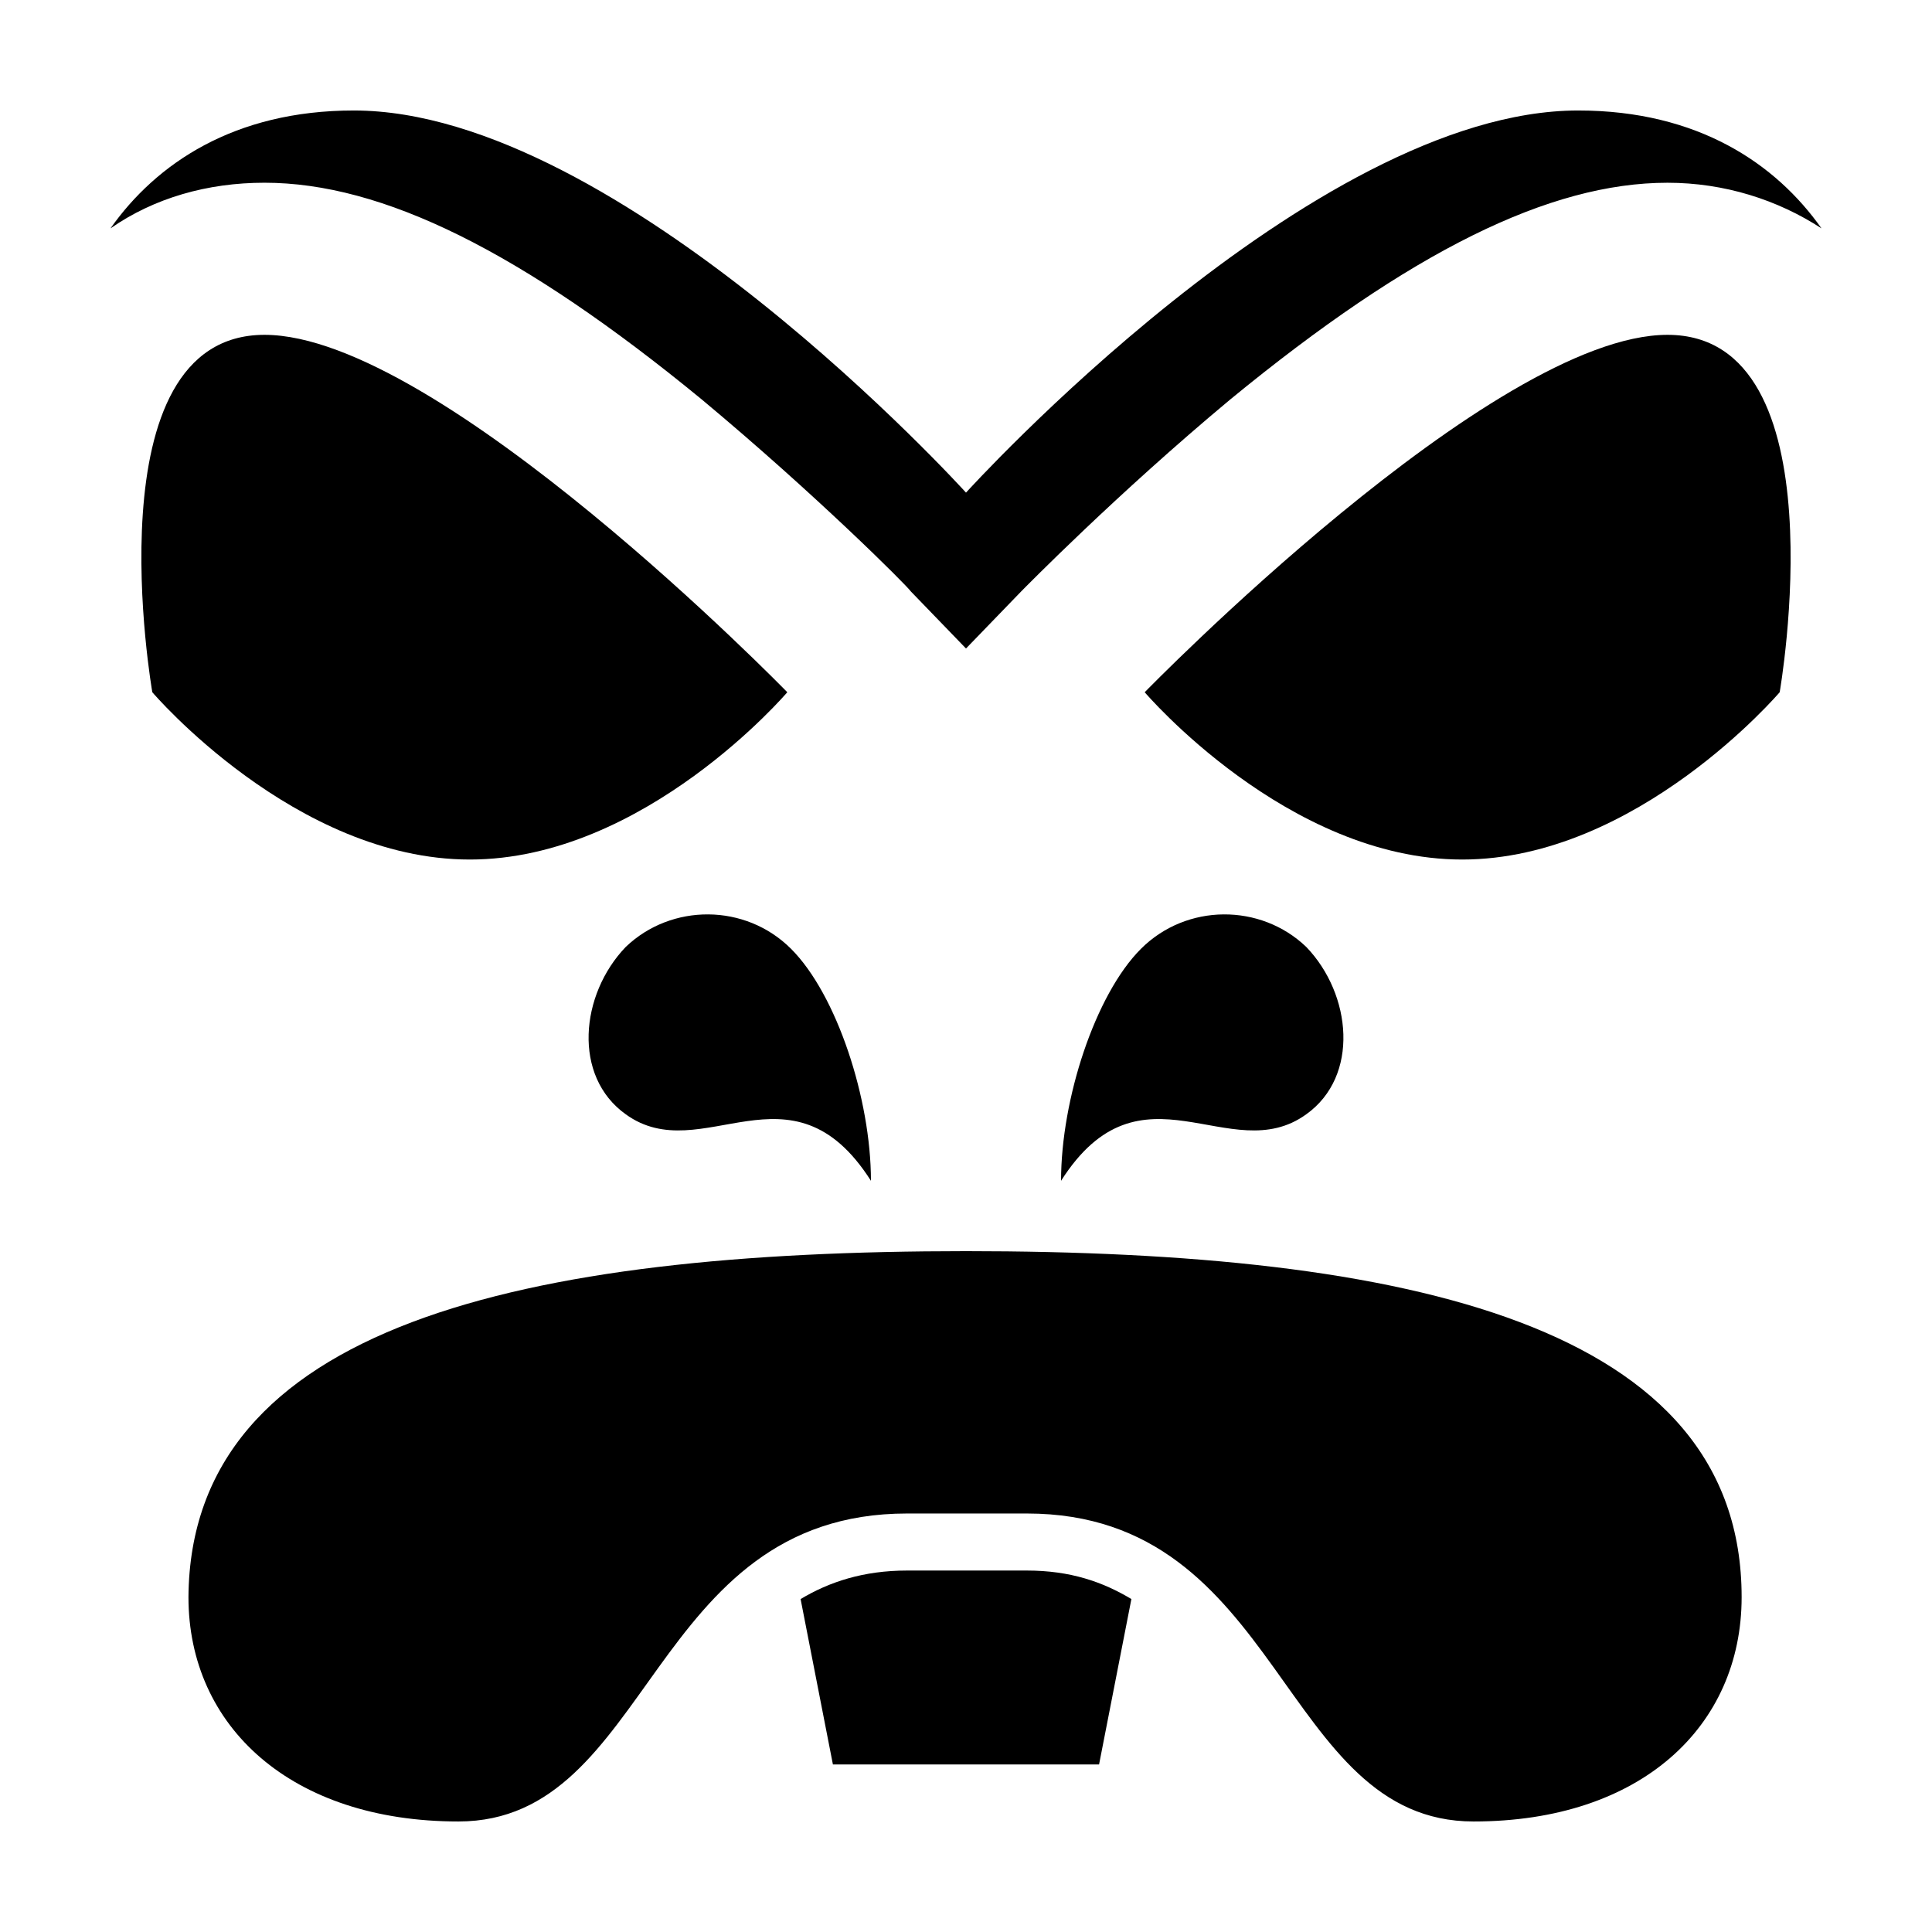
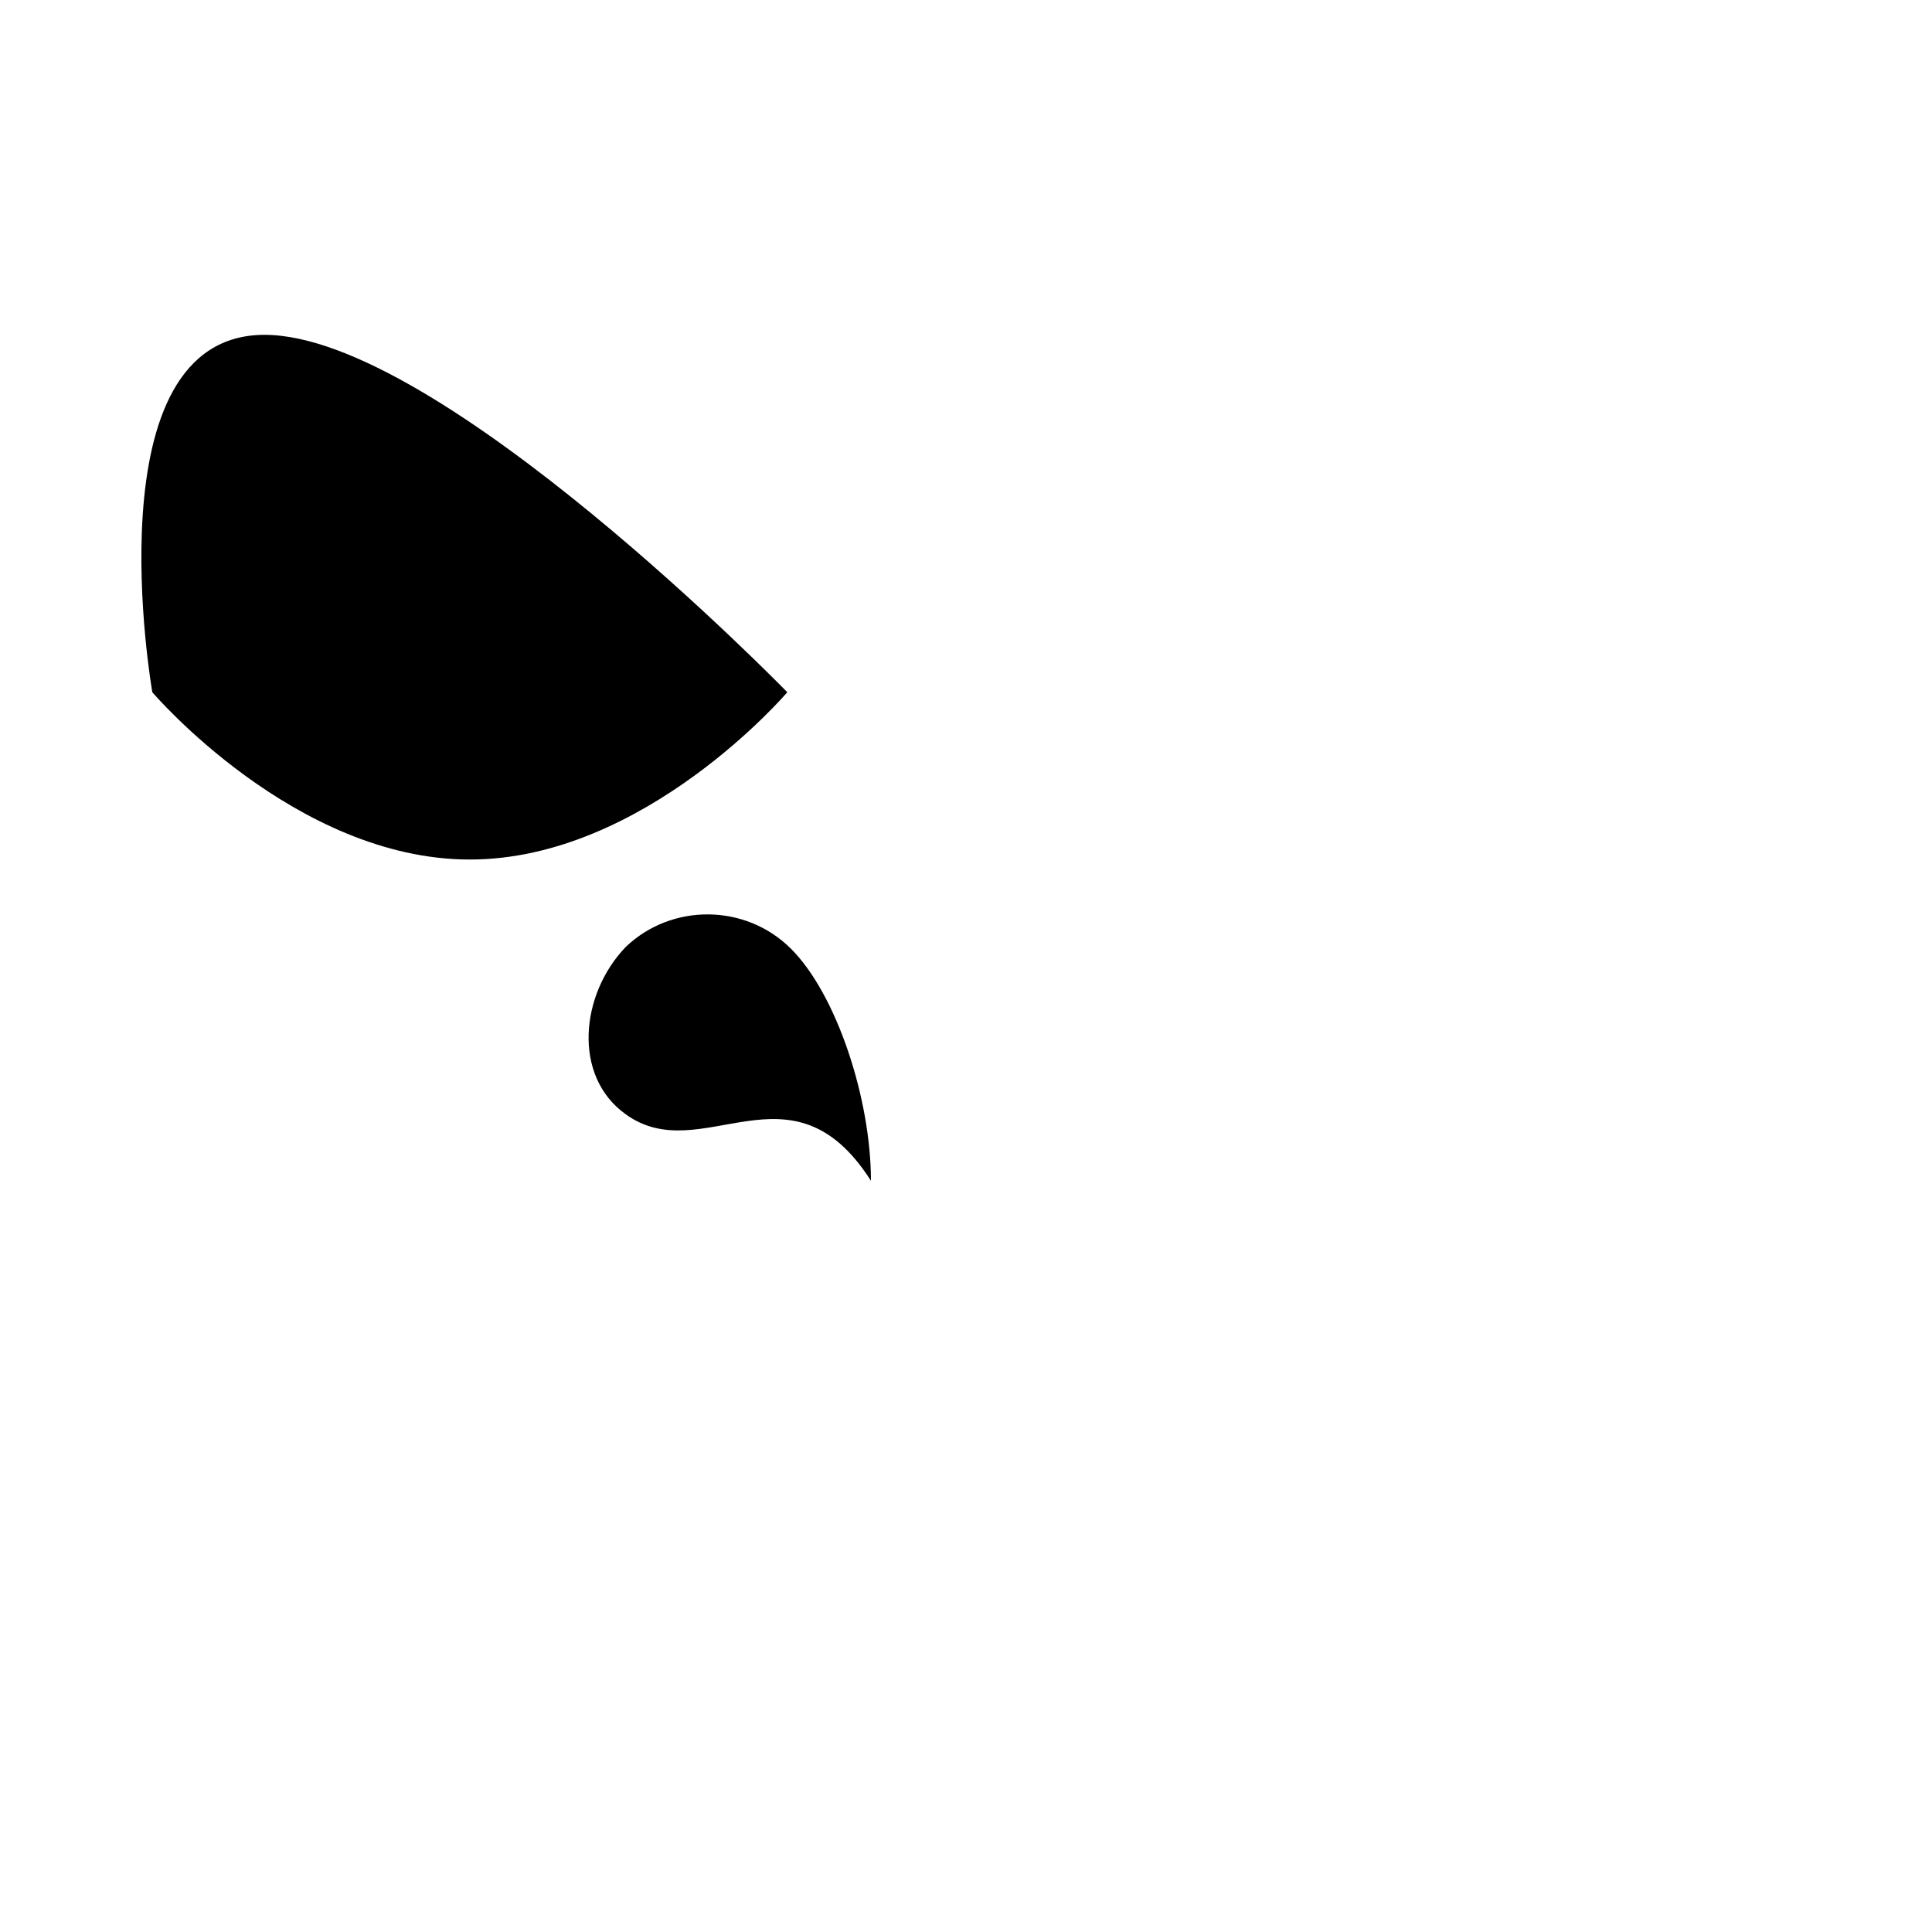
<svg xmlns="http://www.w3.org/2000/svg" fill="#000000" width="800px" height="800px" version="1.1" viewBox="144 144 512 512">
  <g>
-     <path d="m416.12 560.21h-31.738c-11.586 0-20.656 3.023-28.215 7.559l8.562 43.828h70.535l8.566-43.832c-7.559-4.531-16.125-7.555-27.711-7.555z" />
-     <path d="m400 475.57c117.39 0 205.55 19.648 205.55 91.691 0 34.262-26.703 59.449-71.039 59.449-51.387 0-50.383-81.617-118.39-81.617h-31.738c-68.52 0-67.512 81.617-118.9 81.617-44.336 0-71.539-25.191-71.539-59.449 0.504-72.043 88.668-91.691 206.06-91.691z" />
    <path d="m353.65 395.46c12.09 12.09 21.16 39.801 21.16 61.465-21.16-33.25-44.84-3.023-64.992-17.633-14.105-10.078-12.09-31.738 0-44.336 12.09-11.59 31.738-11.59 43.832 0.504z" />
-     <path d="m446.35 395.46c-12.09 12.09-21.16 39.801-21.16 61.465 21.16-33.25 44.84-3.023 64.992-17.633 14.105-10.078 12.09-31.738 0-44.336-12.09-11.59-31.738-11.59-43.832 0.504z" />
    <path d="m352.64 327.45s-37.785 44.336-84.137 44.336c-46.352 0-84.137-44.336-84.137-44.336s-16.625-94.715 29.727-94.715c46.348 0 138.55 94.715 138.55 94.715z" />
-     <path d="m447.36 327.45s37.785 44.336 84.137 44.336c46.352 0 84.137-44.336 84.137-44.336s16.625-94.715-29.727-94.715c-46.348 0-138.55 94.715-138.55 94.715z" />
-     <path d="m400 315.86 14.609-15.113c1.008-1.008 25.191-25.695 55.418-50.883 47.863-39.297 84.641-57.434 115.88-57.434 15.113 0 29.223 4.535 40.809 12.09-12.09-17.133-32.746-31.238-64.484-31.238-70.535 0-162.23 101.27-162.23 101.27s-91.695-101.27-162.23-101.27c-31.742 0-52.398 14.105-64.488 31.234 11.586-8.062 25.695-12.09 40.809-12.09 31.234 0 68.016 18.137 115.88 57.434 30.23 25.191 54.41 49.375 55.418 50.883z" />
  </g>
</svg>